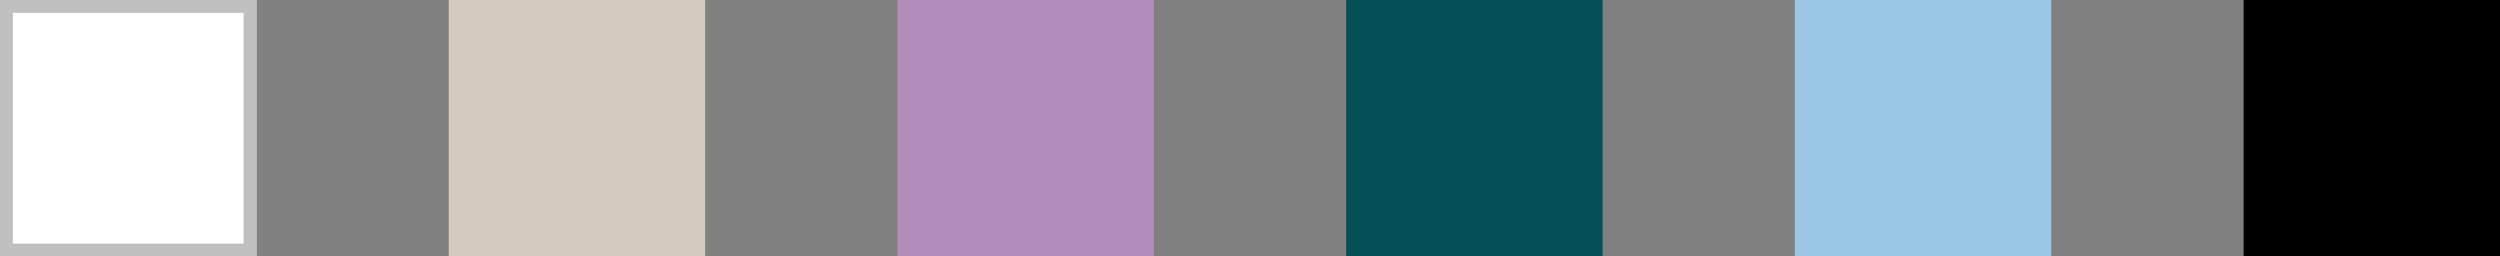
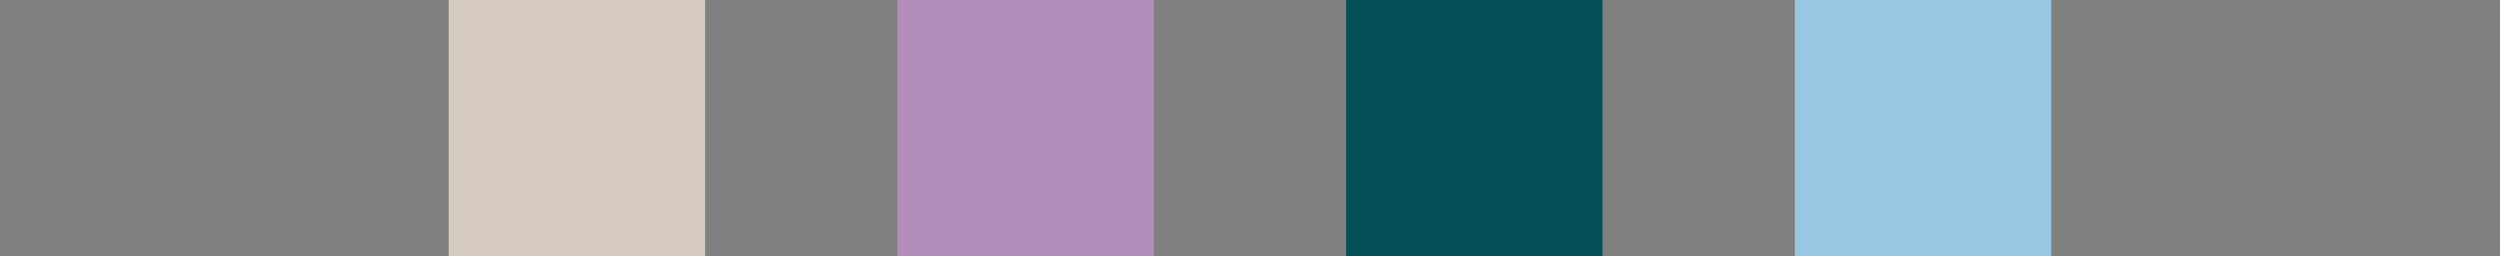
<svg xmlns="http://www.w3.org/2000/svg" width="195" height="20" viewBox="0 0 195 20">
  <rect x="0" y="0" width="195" height="20" fill="#808080" stroke="none" />
  <g transform="translate(-425 -3782)">
-     <rect width="20" height="20" transform="translate(425 3782)" fill="#fff" />
-     <path d="M1,1V19H19V1H1M0,0H20V20H0Z" transform="translate(425 3782)" fill="#bfbfbf" />
    <rect width="20" height="20" transform="translate(460 3782)" fill="#d4cabe" />
    <rect width="20" height="20" transform="translate(495 3782)" fill="#b28cbb" />
    <rect width="20" height="20" transform="translate(530 3782)" fill="#035056" />
    <rect width="20" height="20" transform="translate(565 3782)" fill="#9ac7e4" />
-     <rect width="20" height="20" transform="translate(600 3782)" fill="#000001" />
  </g>
</svg>